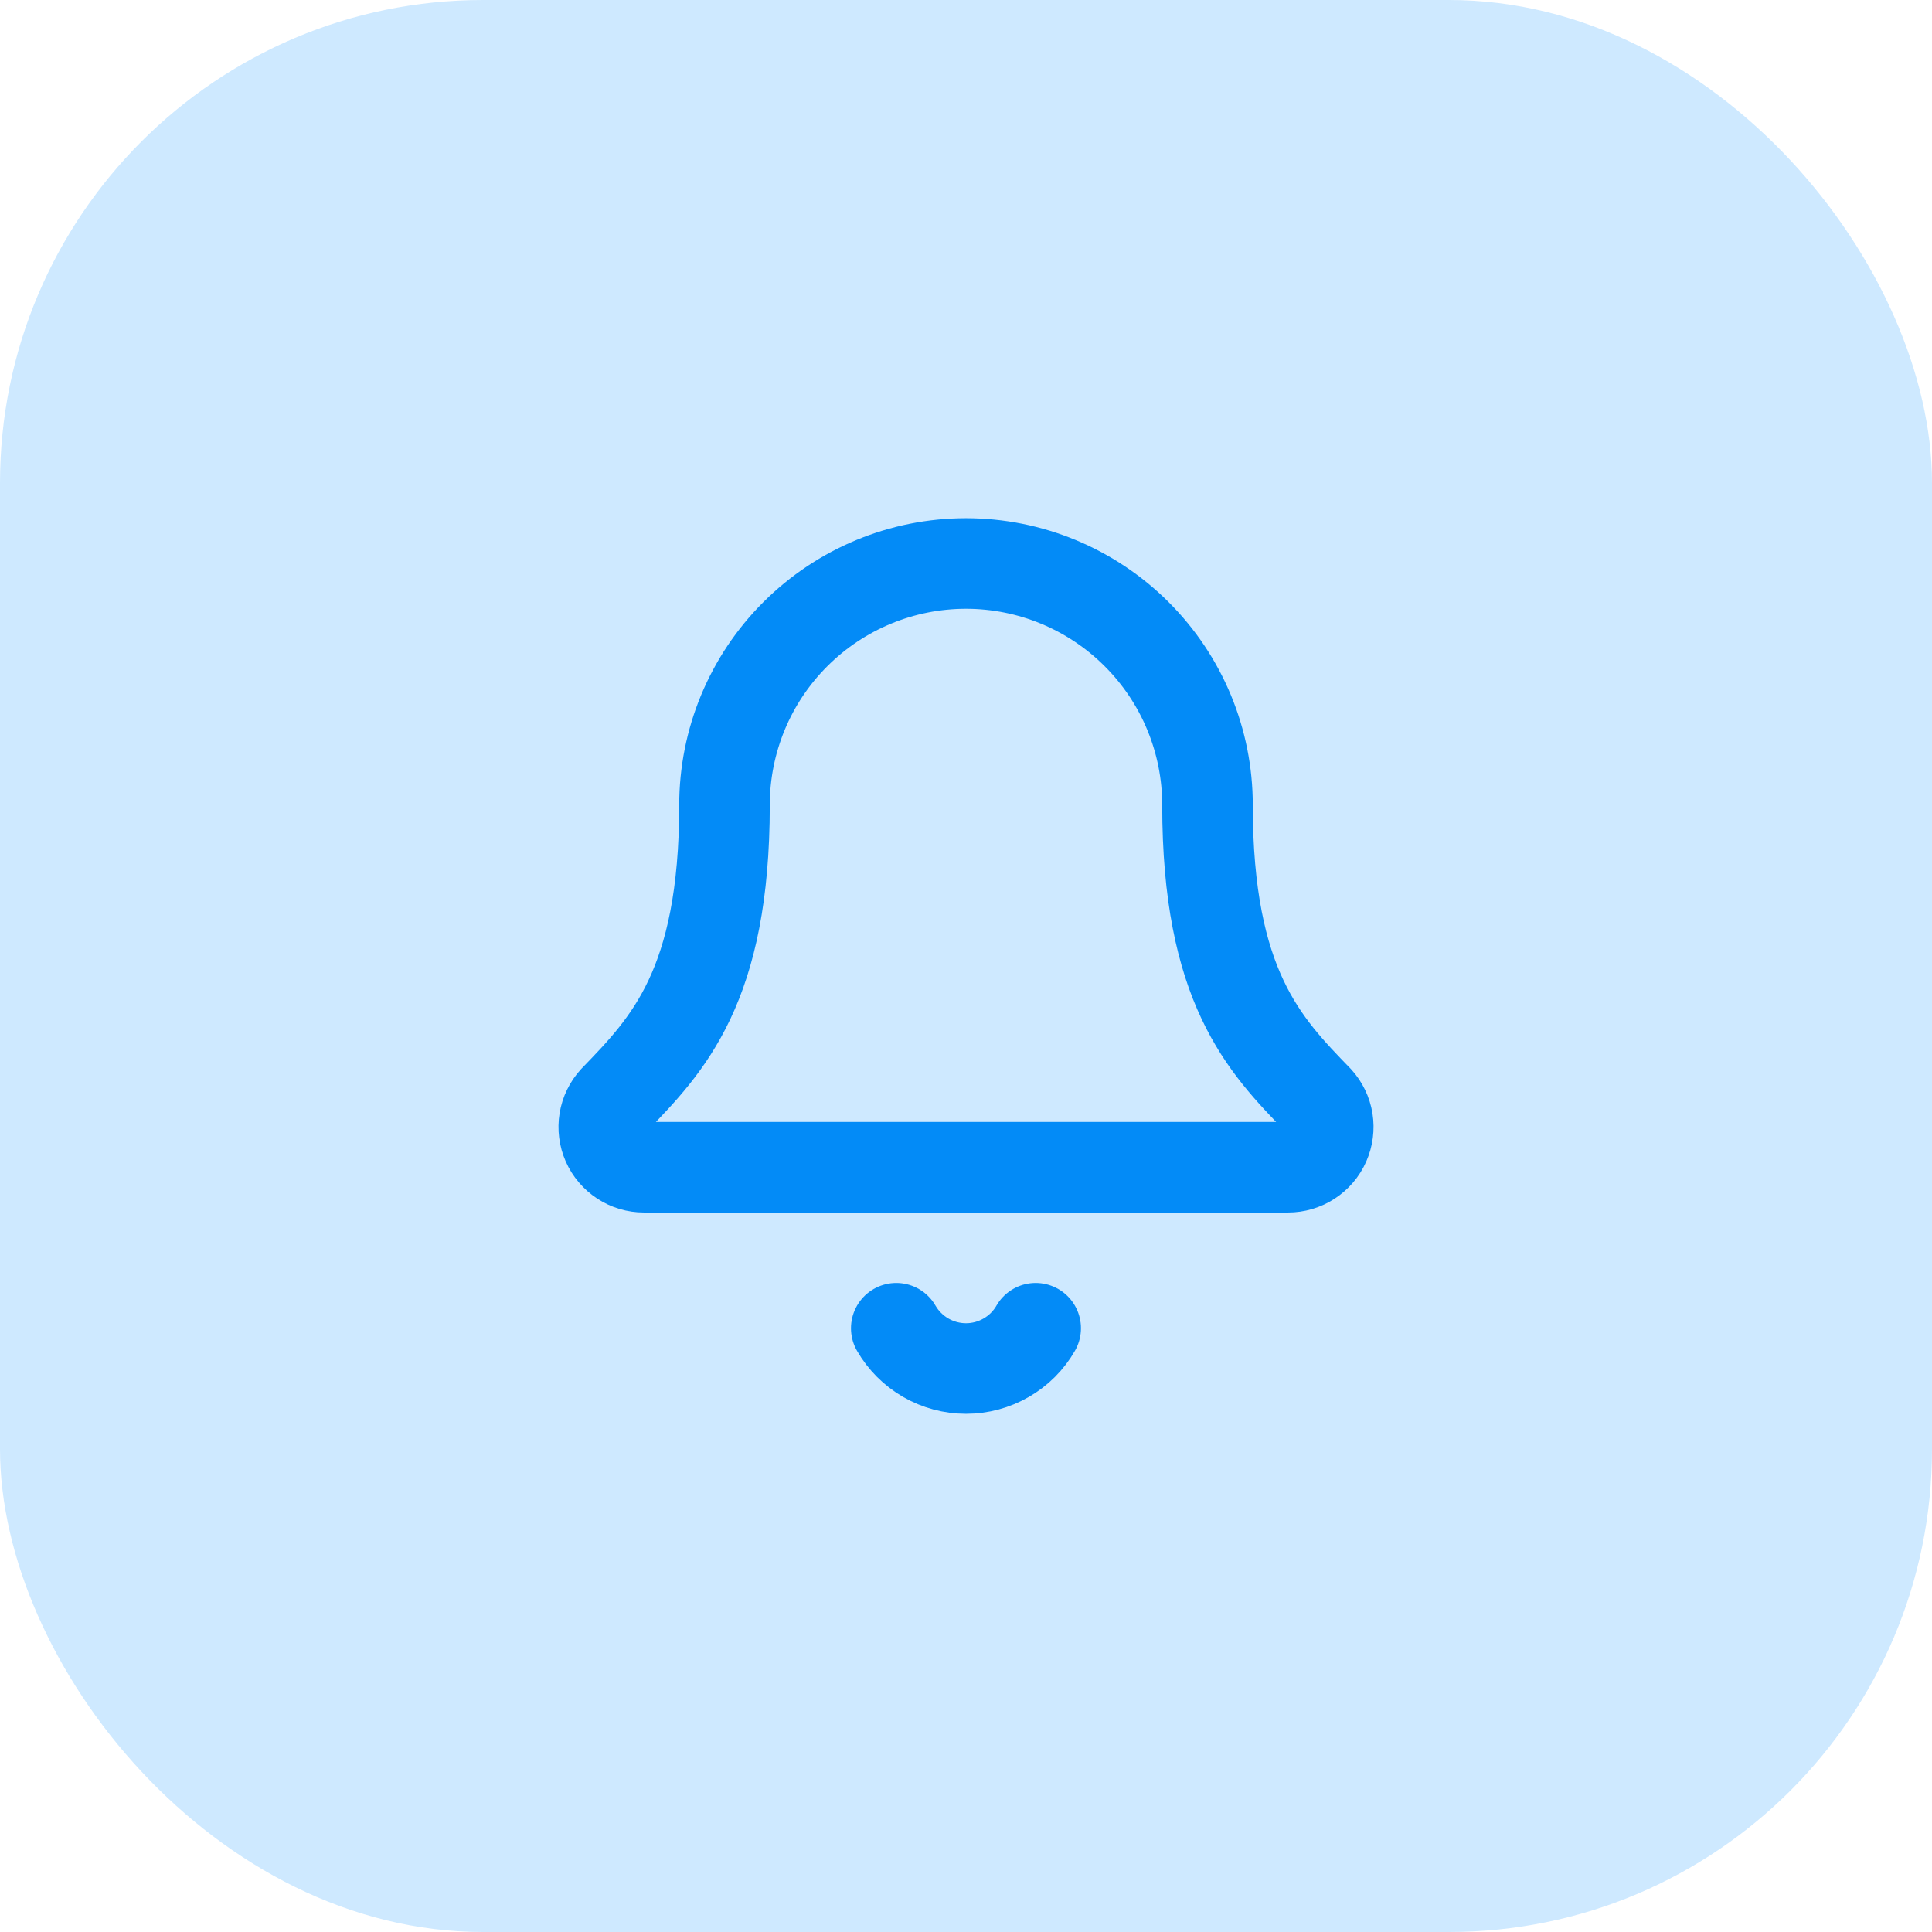
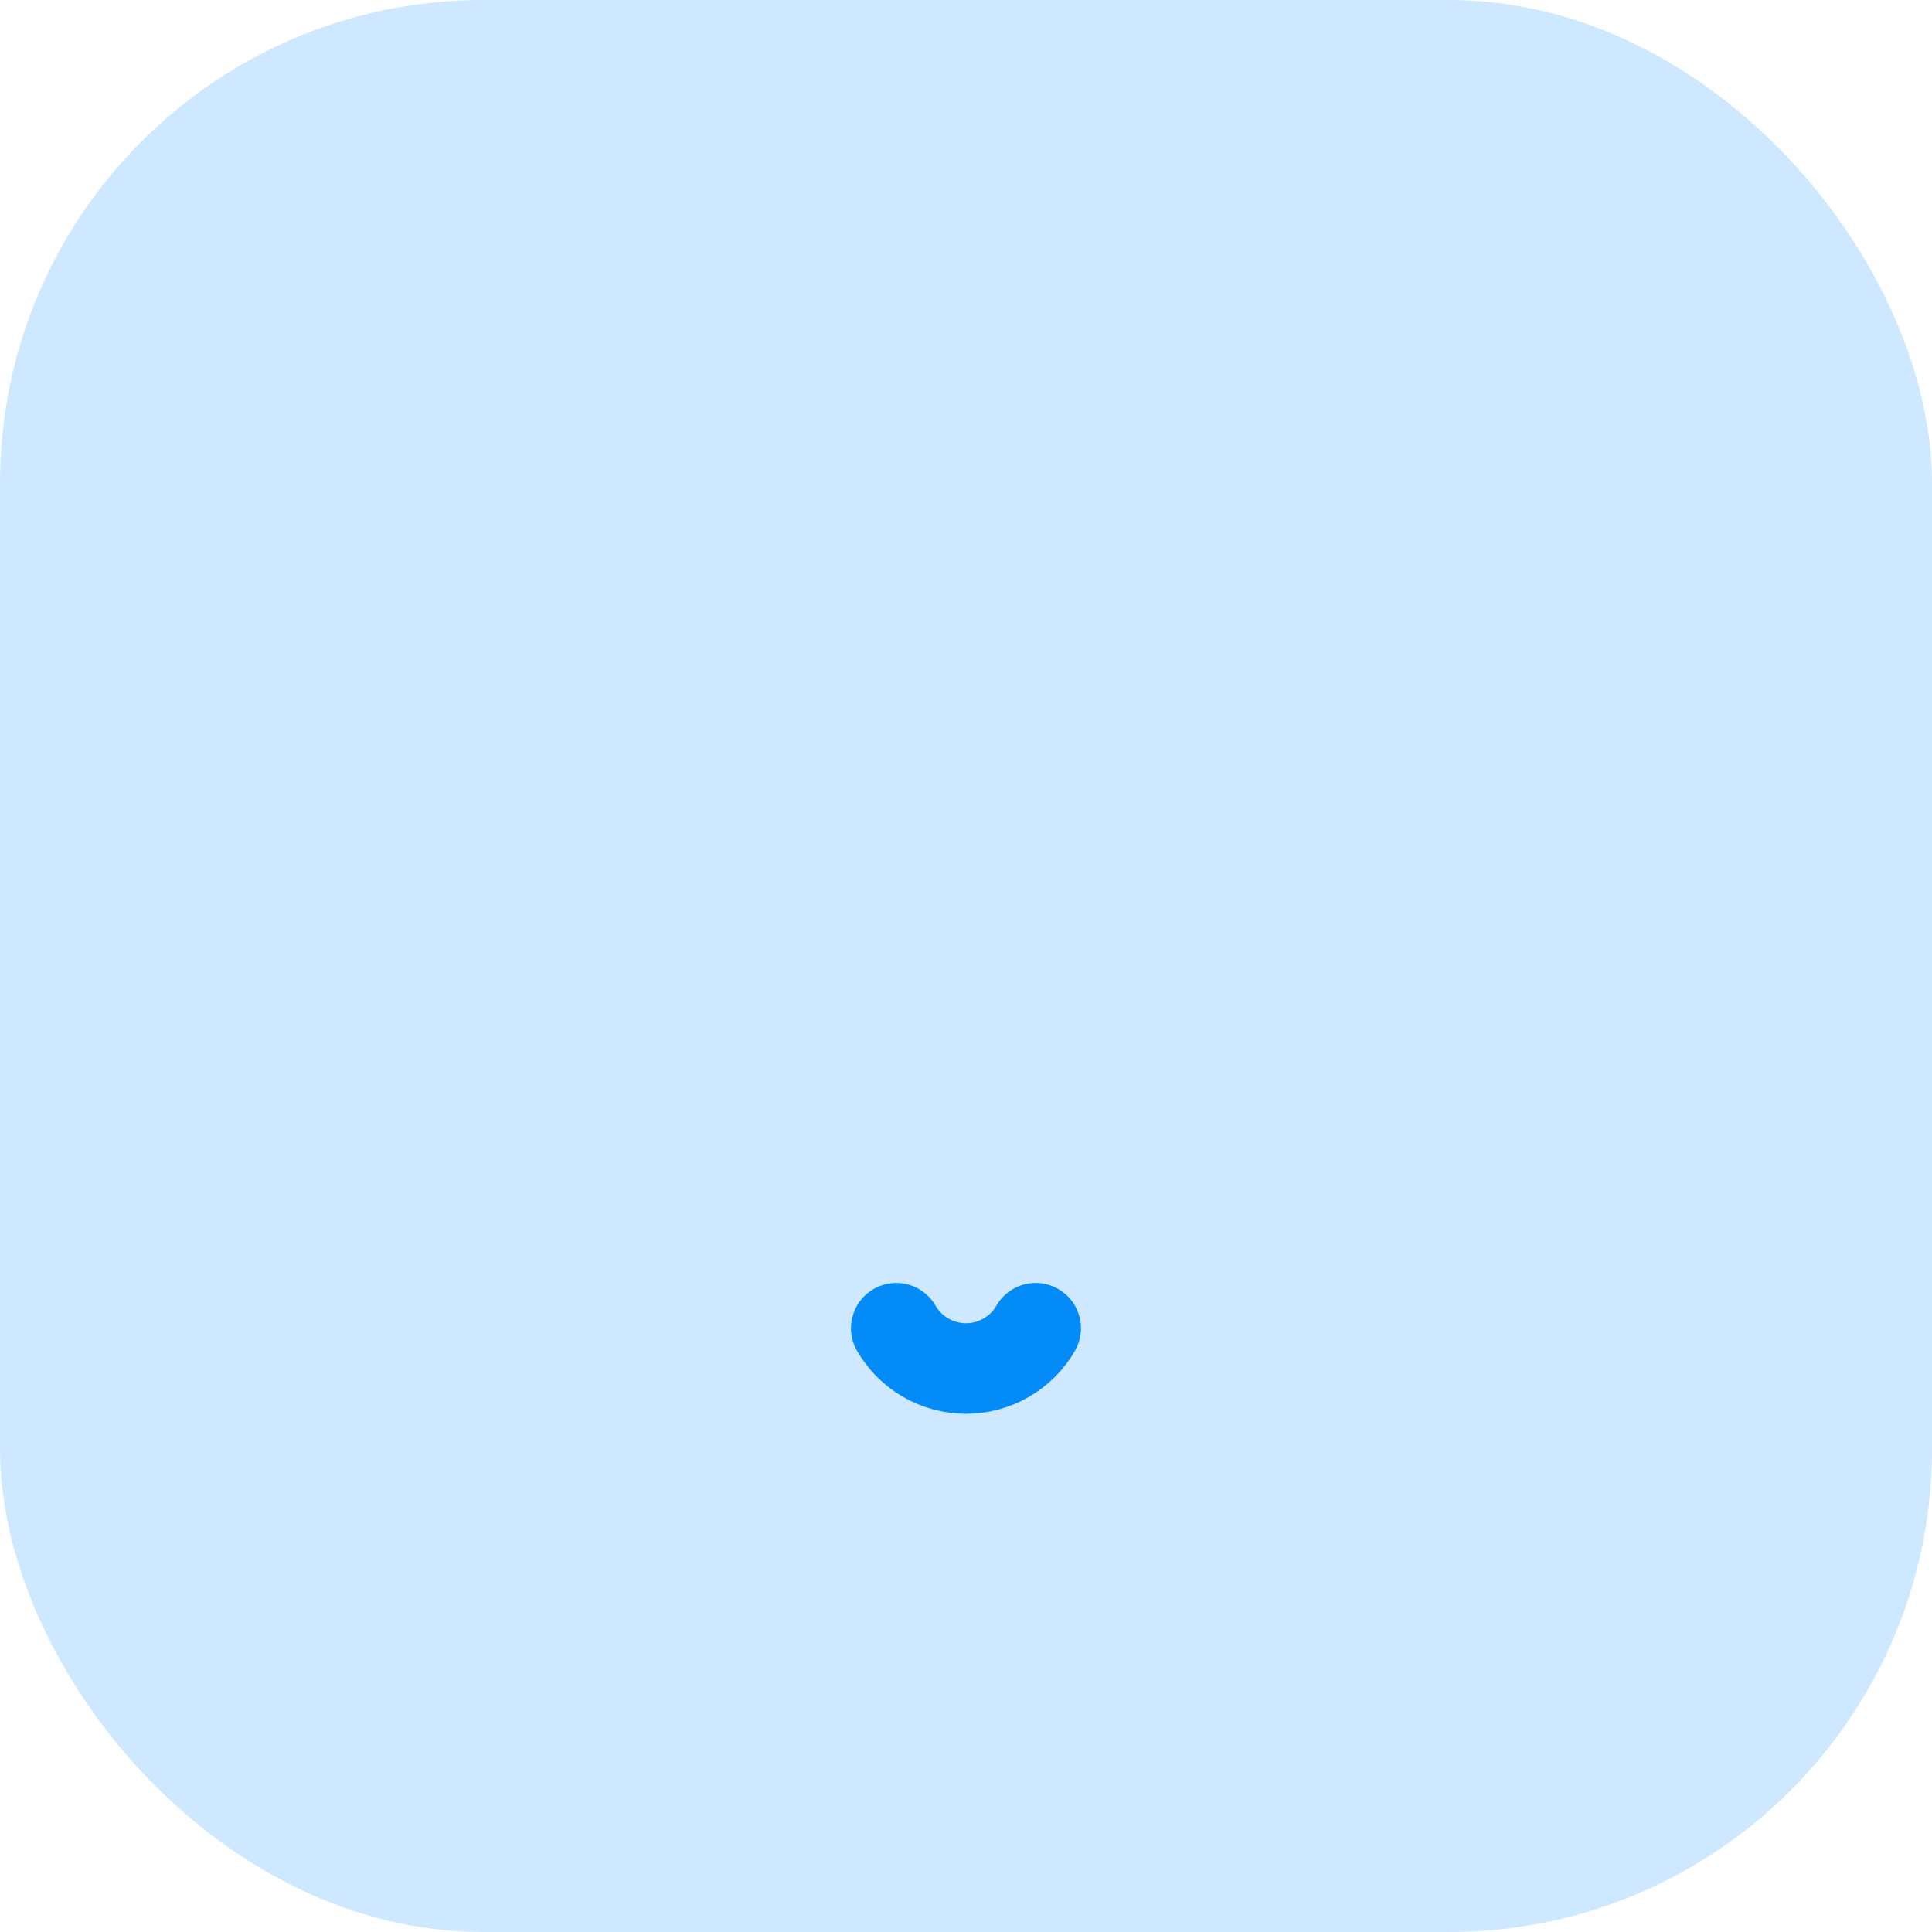
<svg xmlns="http://www.w3.org/2000/svg" width="32" height="32" viewBox="0 0 32 32" fill="none">
  <rect width="32" height="32" rx="8" fill="#84C8FF" fill-opacity="0.4" />
  <path d="M14.845 22C14.962 22.203 15.131 22.371 15.333 22.488C15.536 22.605 15.766 22.667 16 22.667C16.234 22.667 16.464 22.605 16.666 22.488C16.869 22.371 17.038 22.203 17.154 22" stroke="#038BF7" stroke-width="1.5" stroke-linecap="round" stroke-linejoin="round" />
-   <path d="M10.175 18.217C10.088 18.313 10.03 18.431 10.009 18.559C9.988 18.686 10.005 18.817 10.057 18.936C10.109 19.054 10.195 19.154 10.303 19.225C10.411 19.296 10.537 19.333 10.667 19.333H21.333C21.462 19.333 21.589 19.296 21.697 19.225C21.805 19.155 21.891 19.055 21.943 18.936C21.995 18.818 22.012 18.687 21.992 18.56C21.971 18.432 21.914 18.314 21.827 18.218C20.94 17.304 20 16.333 20 13.333C20 12.272 19.579 11.255 18.828 10.505C18.078 9.755 17.061 9.333 16 9.333C14.939 9.333 13.922 9.755 13.172 10.505C12.421 11.255 12 12.272 12 13.333C12 16.333 11.059 17.304 10.175 18.217Z" stroke="#038BF7" stroke-width="1.5" stroke-linecap="round" stroke-linejoin="round" />
</svg>